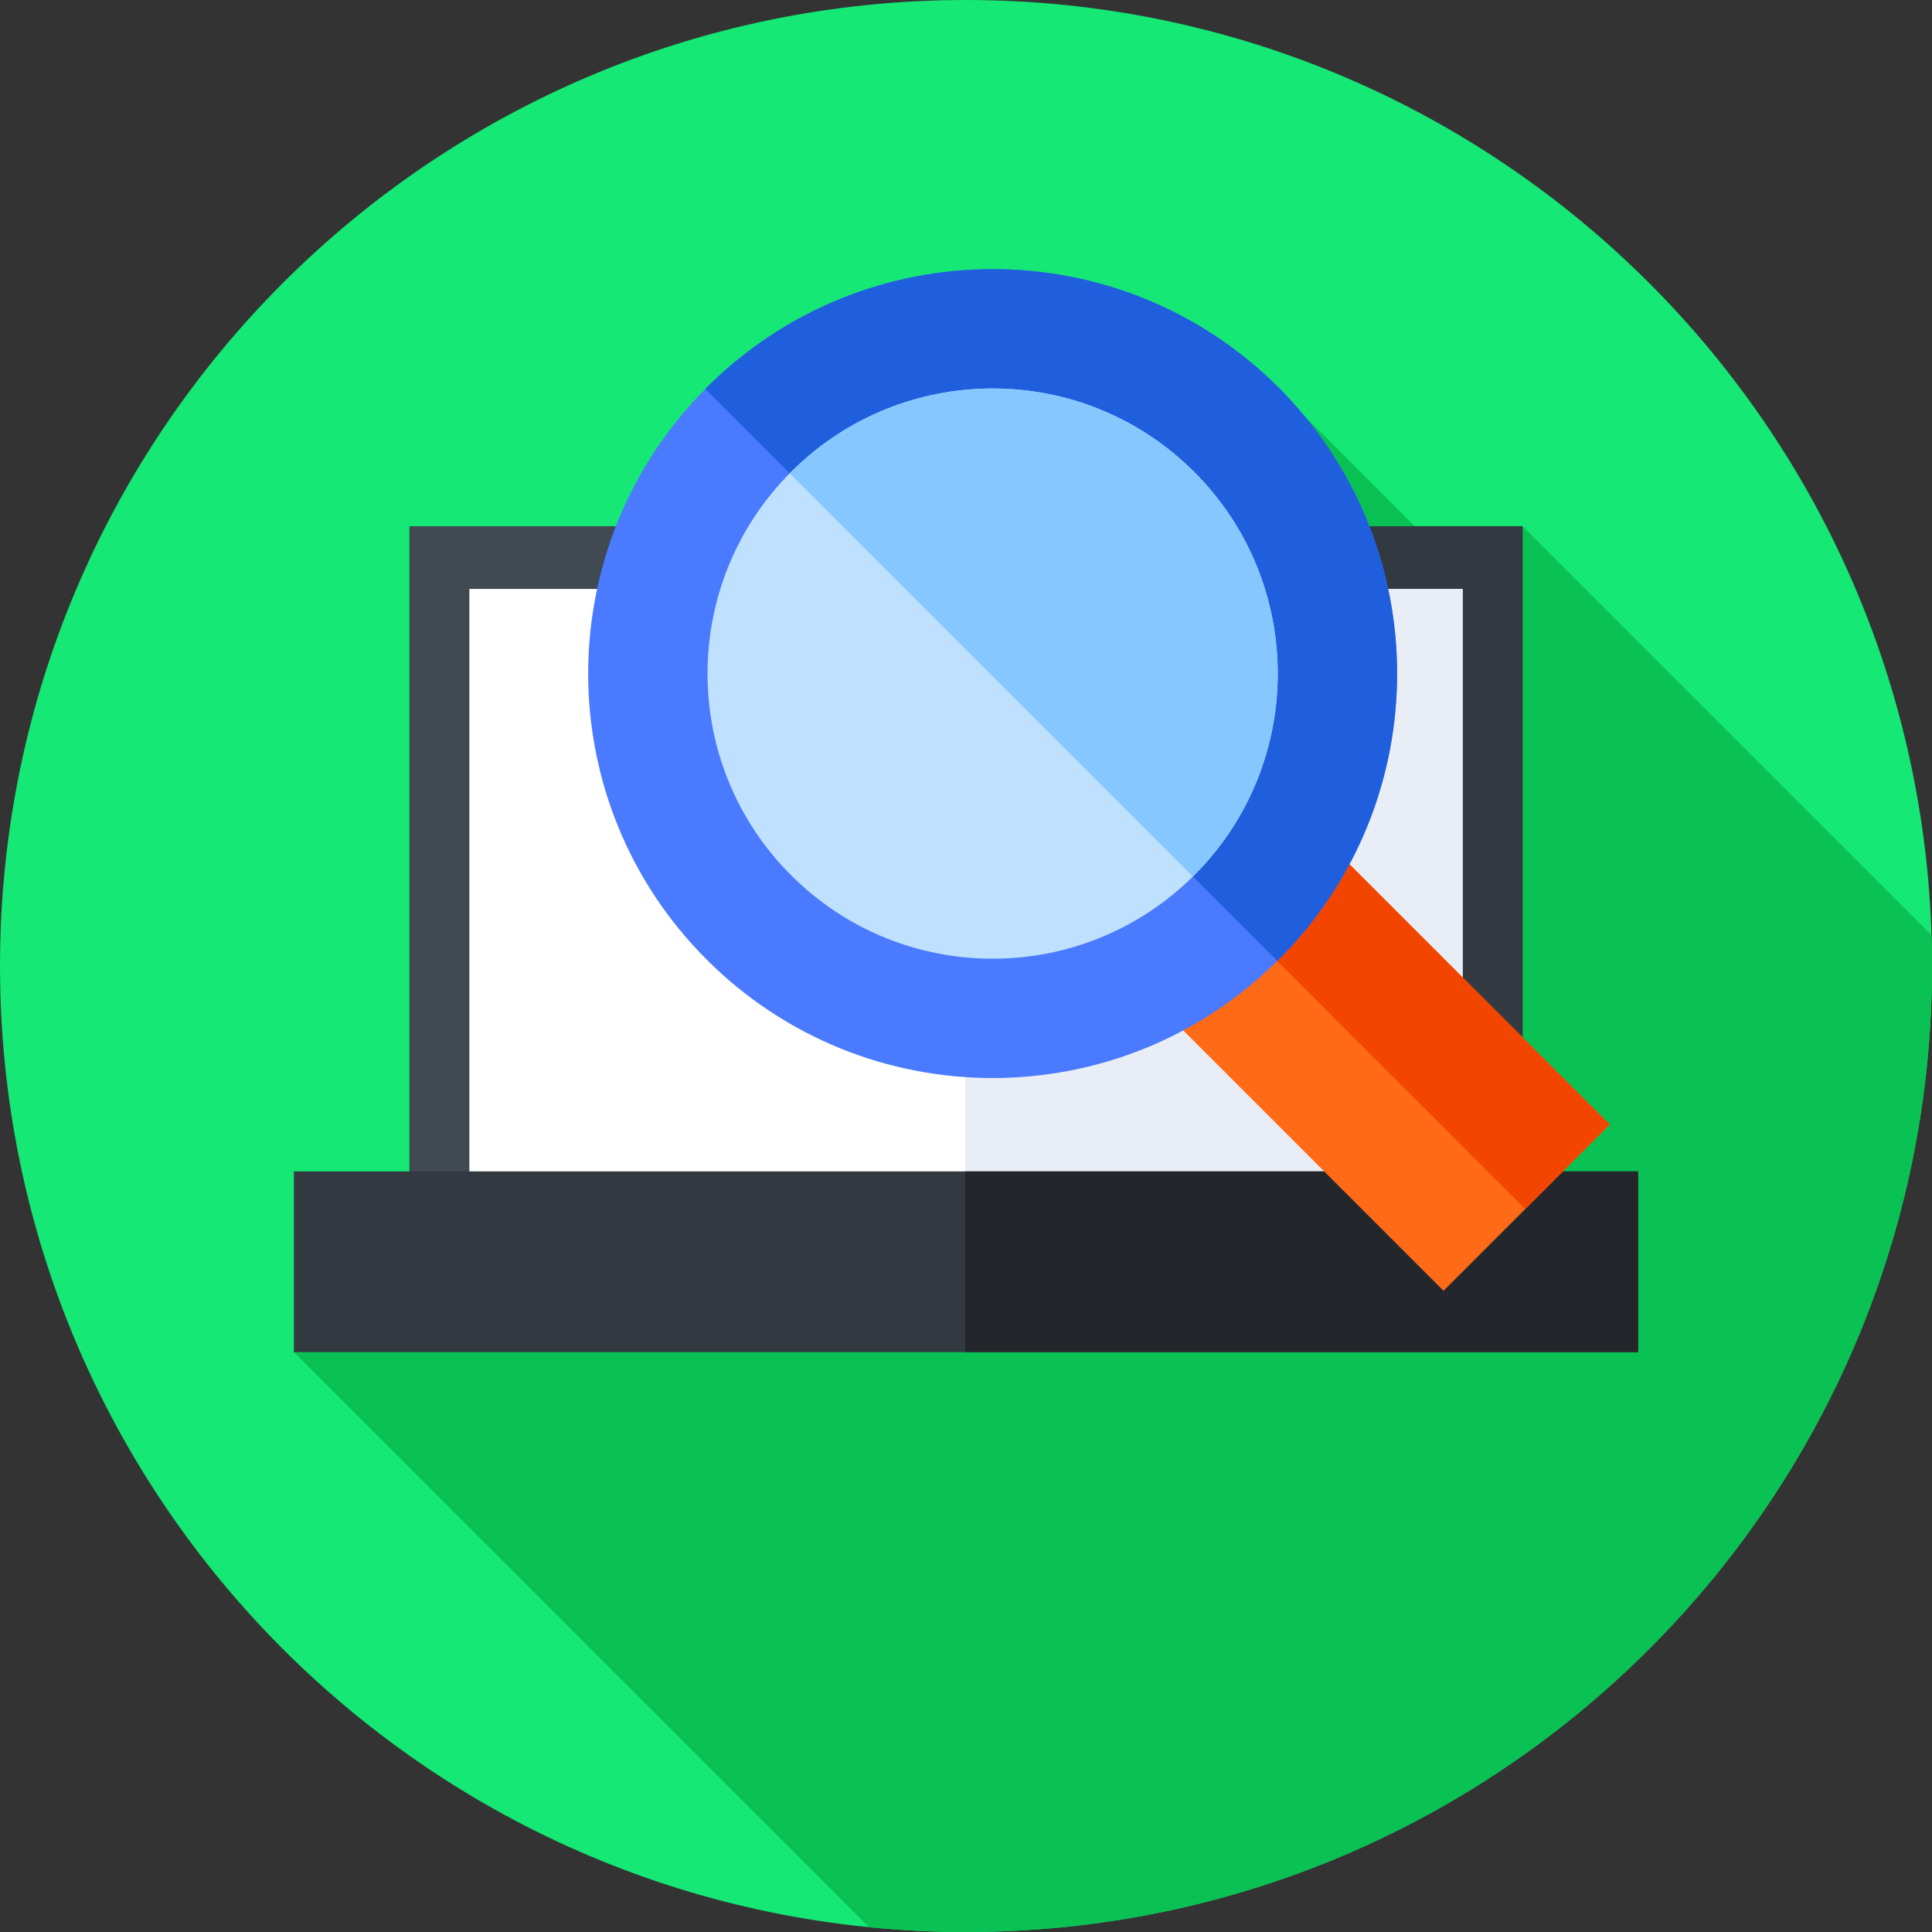
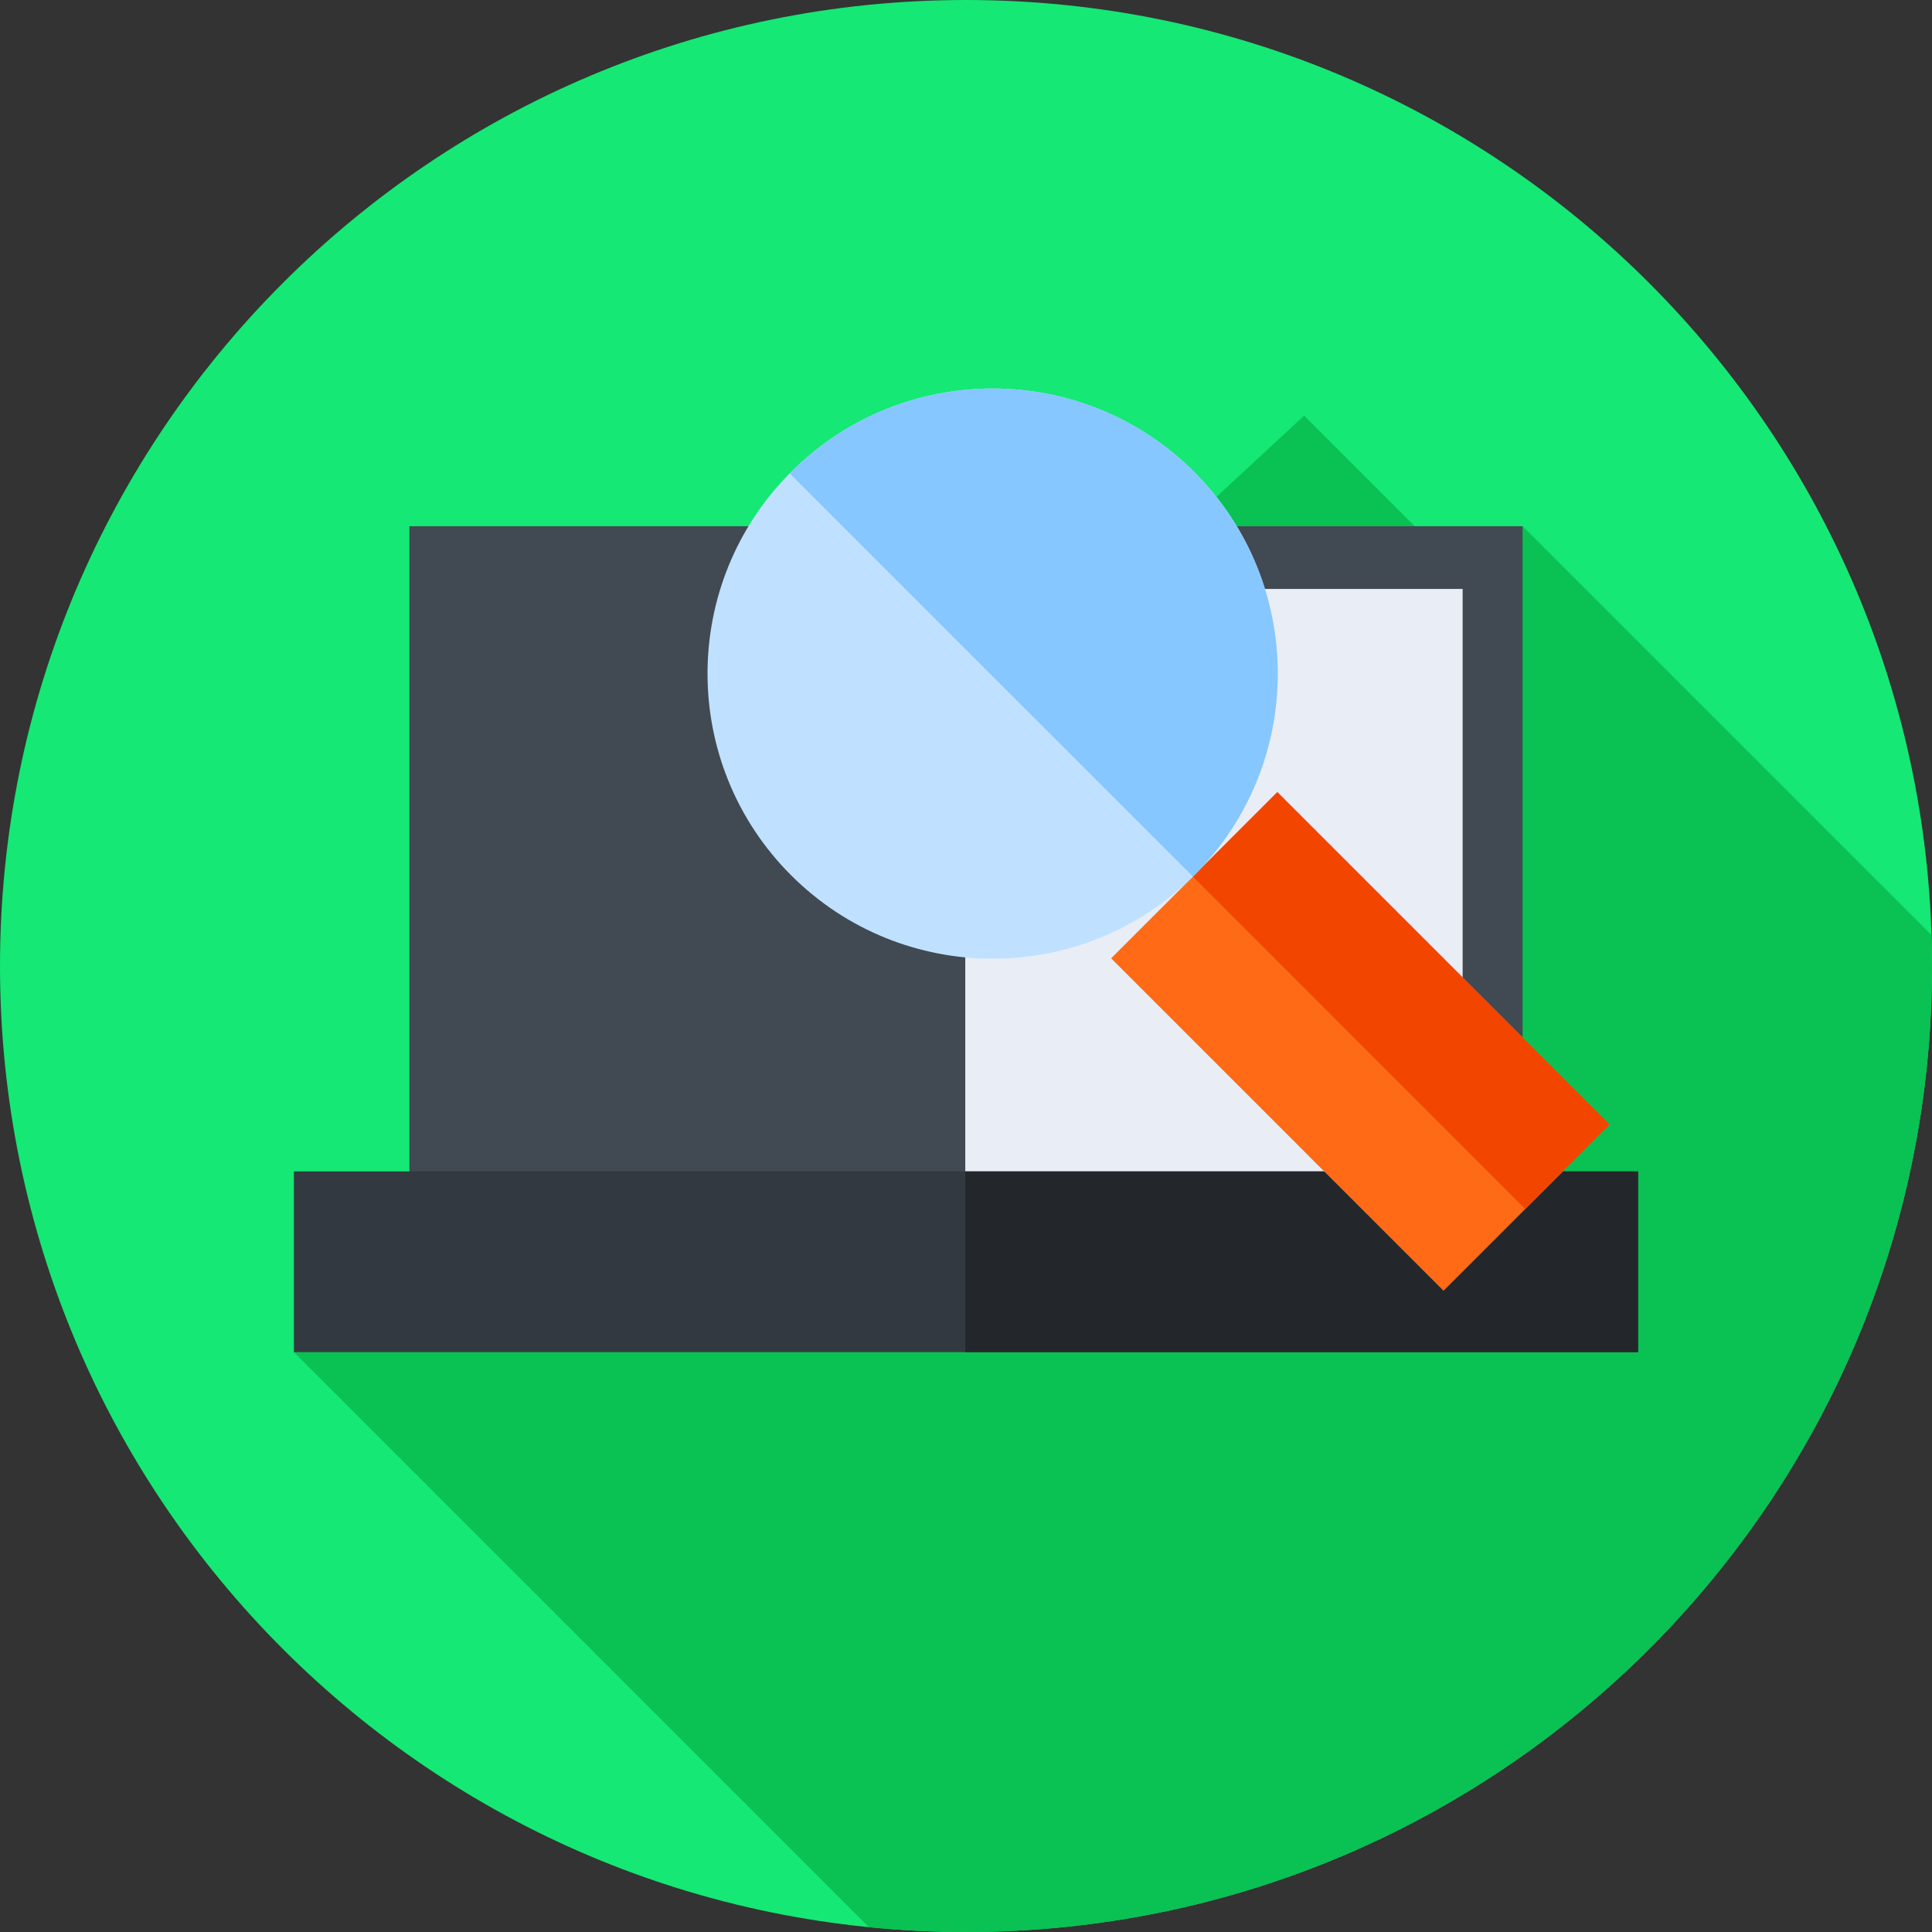
<svg xmlns="http://www.w3.org/2000/svg" width="80" height="80" viewBox="0 0 80 80" fill="none">
  <rect x="0" y="0" width="80" height="80" fill="#333333" stroke="none" />
  <g clip-path="url(#clip0_16_400)">
    <path d="M80 40C80 62.092 62.092 80 40 80C17.908 80 0 62.092 0 40C0 17.908 17.908 0 40 0C62.092 0 80 17.908 80 40Z" fill="#15E874" />
    <path d="M80 40C80 39.572 79.991 39.145 79.977 38.72L63.047 21.79L61.34 24.549L54.001 17.21L12.17 55.988L35.981 79.8C37.303 79.932 38.644 80 40 80C62.092 80 80 62.092 80 40Z" fill="#0AC154" />
    <path d="M16.953 21.79H63.047V51.094H16.953V21.79Z" fill="#414952" />
-     <path d="M39.97 21.79H63.047V51.094H39.97V21.79Z" fill="#333940" />
-     <path d="M19.435 24.387H60.565V49.122H19.435V24.387Z" fill="white" />
    <path d="M39.97 24.387H60.565V49.122H39.97V24.387Z" fill="#E9EDF5" />
    <path d="M12.17 48.505H67.83V55.988H12.17V48.505Z" fill="#333940" />
    <path d="M39.97 48.505H67.83V55.988H39.97V48.505Z" fill="#23272B" />
    <path d="M46.01 39.682L52.892 32.8L66.656 46.564L59.774 53.447L46.01 39.682Z" fill="#FE6A16" />
    <path d="M49.395 36.296L52.892 32.8L66.656 46.564L63.159 50.061L49.395 36.296Z" fill="#F24500" />
-     <path d="M52.945 16.05C46.404 9.511 35.801 9.511 29.261 16.05C22.72 22.59 22.72 33.195 29.261 39.734C35.801 46.274 46.404 46.274 52.945 39.734C59.485 33.195 59.485 22.59 52.945 16.05Z" fill="#4A7AFF" />
-     <path d="M52.946 39.734C59.486 33.195 59.486 22.59 52.946 16.05C46.405 9.51 35.801 9.51 29.261 16.05C29.243 16.069 29.224 16.088 29.206 16.107L52.889 39.789C52.907 39.771 52.927 39.753 52.946 39.734Z" fill="#1F5EDD" />
    <path d="M49.451 19.544C44.84 14.934 37.365 14.934 32.755 19.544C28.144 24.155 28.144 31.63 32.755 36.24C37.365 40.851 44.84 40.851 49.451 36.24C54.061 31.63 54.061 24.155 49.451 19.544Z" fill="#BFE1FF" />
    <path d="M49.451 36.24C54.062 31.63 54.062 24.155 49.451 19.544C44.841 14.934 37.366 14.934 32.755 19.544C32.736 19.563 32.719 19.583 32.7 19.602L49.394 36.295C49.413 36.276 49.432 36.259 49.451 36.24Z" fill="#87C7FF" />
  </g>
  <defs>
    <clipPath id="clip0_16_400">
      <rect width="80" height="80" fill="white" />
    </clipPath>
  </defs>
</svg>